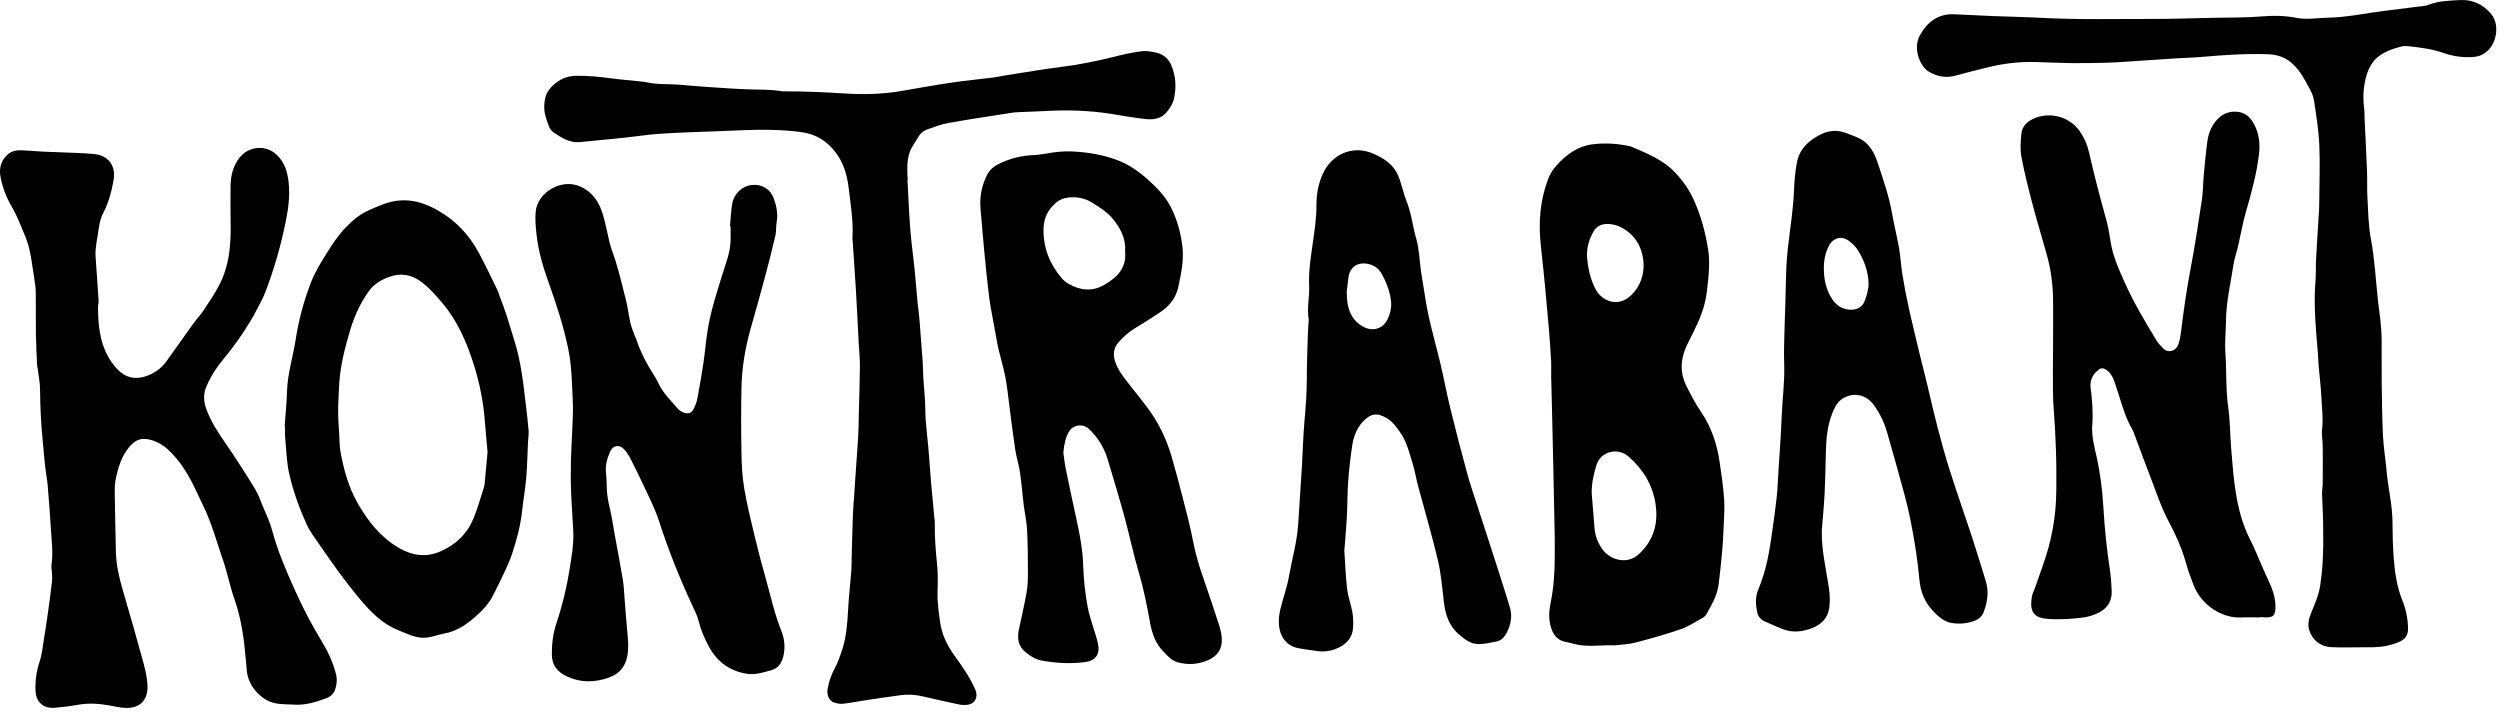
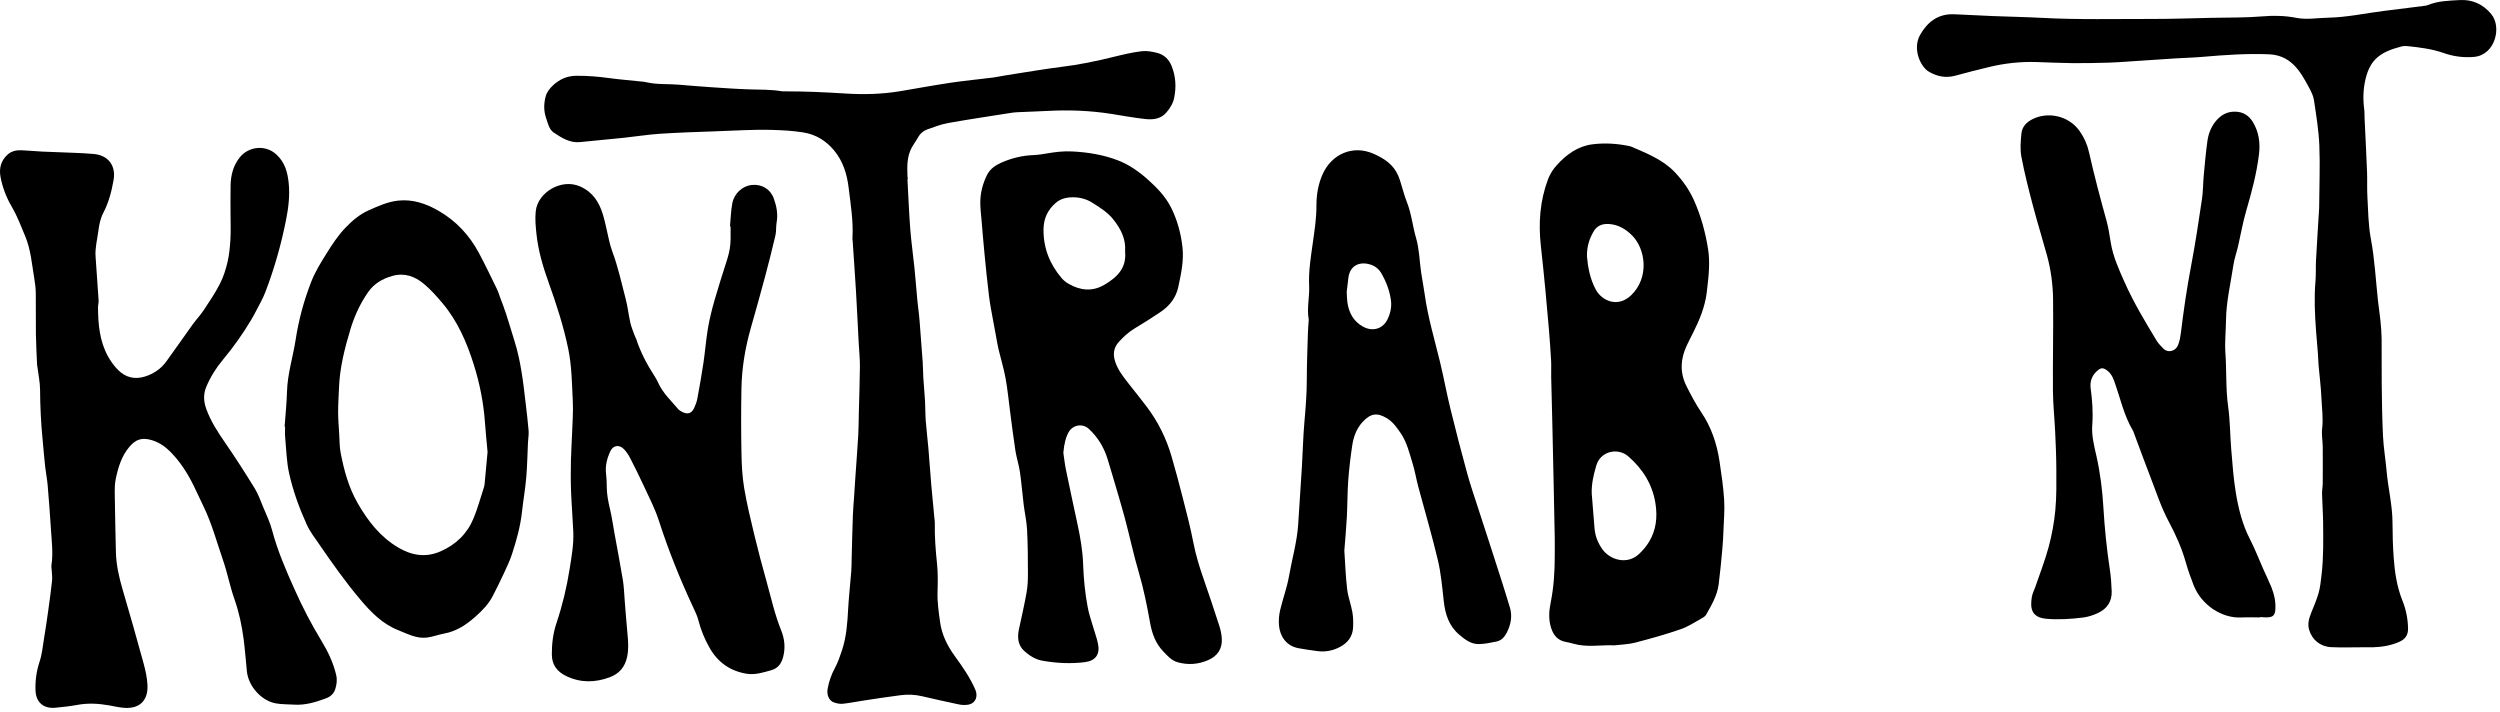
<svg xmlns="http://www.w3.org/2000/svg" width="100%" height="100%" viewBox="0 0 590 168" version="1.1" xml:space="preserve" style="fill-rule:evenodd;clip-rule:evenodd;stroke-linejoin:round;stroke-miterlimit:2;">
  <g transform="matrix(1,0,0,1,-126.382,-201.839)">
    <g transform="matrix(1,0,0,1,180.79,352.423)">
      <path d="M0,-99.833C0,-102.177 -0.044,-104.522 0.013,-106.864C0.071,-109.245 0.615,-111.459 2.152,-113.41C4.206,-116.017 8.225,-116.547 10.851,-114.095C12.833,-112.245 13.454,-109.948 13.719,-107.428C14.032,-104.457 13.665,-101.52 13.089,-98.629C11.937,-92.836 10.327,-87.158 8.211,-81.639C7.627,-80.117 6.788,-78.691 6.045,-77.231C5.664,-76.482 5.258,-75.744 4.827,-75.021C2.857,-71.72 0.624,-68.606 -1.833,-65.647C-3.426,-63.729 -4.743,-61.637 -5.714,-59.321C-6.448,-57.571 -6.371,-55.893 -5.745,-54.134C-4.696,-51.182 -3.012,-48.62 -1.25,-46.061C1.166,-42.553 3.471,-38.963 5.702,-35.333C6.552,-33.95 7.097,-32.372 7.724,-30.86C8.459,-29.086 9.311,-27.334 9.796,-25.489C11.079,-20.616 13.071,-16.03 15.124,-11.456C16.986,-7.303 19.06,-3.274 21.436,0.621C22.966,3.128 24.248,5.81 24.932,8.718C25.2,9.861 25.049,10.964 24.713,12.048C24.368,13.16 23.528,13.861 22.483,14.244C20.058,15.134 17.595,15.888 14.956,15.709C13.509,15.611 12.032,15.671 10.62,15.4C7.192,14.738 4.208,11.318 3.854,7.832C3.598,5.32 3.424,2.8 3.098,0.298C2.673,-2.954 1.995,-6.139 0.896,-9.256C-0.145,-12.206 -0.721,-15.319 -1.742,-18.278C-3.223,-22.567 -4.389,-26.977 -6.385,-31.083C-7.163,-32.68 -7.882,-34.309 -8.669,-35.903C-10.17,-38.948 -11.976,-41.791 -14.421,-44.176C-15.607,-45.334 -16.972,-46.223 -18.586,-46.708C-20.829,-47.379 -22.326,-46.956 -23.849,-45.163C-25.737,-42.944 -26.536,-40.25 -27.104,-37.479C-27.31,-36.481 -27.346,-35.432 -27.332,-34.407C-27.266,-29.717 -27.168,-25.028 -27.058,-20.34C-26.986,-17.325 -26.34,-14.415 -25.49,-11.526C-23.786,-5.733 -22.134,0.076 -20.541,5.9C-20.074,7.609 -19.677,9.38 -19.602,11.138C-19.458,14.49 -21.212,16.662 -24.897,16.478C-26.152,16.416 -27.397,16.107 -28.643,15.888C-31.15,15.445 -33.648,15.302 -36.18,15.775C-37.88,16.091 -39.609,16.273 -41.332,16.441C-44.148,16.714 -45.938,15.15 -46.031,12.33C-46.107,10.021 -45.804,7.785 -45.064,5.556C-44.496,3.845 -44.326,1.994 -44.03,0.197C-43.666,-2.016 -43.338,-4.237 -43.027,-6.459C-42.698,-8.819 -42.371,-11.18 -42.12,-13.551C-42.032,-14.379 -42.173,-15.231 -42.213,-16.073C-42.231,-16.446 -42.325,-16.831 -42.269,-17.192C-41.834,-20 -42.203,-22.799 -42.382,-25.598C-42.604,-29.098 -42.862,-32.596 -43.161,-36.09C-43.289,-37.581 -43.598,-39.053 -43.759,-40.54C-43.987,-42.629 -44.146,-44.727 -44.351,-46.821C-44.735,-50.739 -44.927,-54.662 -44.951,-58.603C-44.962,-60.367 -45.346,-62.128 -45.564,-63.892C-45.586,-64.077 -45.647,-64.26 -45.655,-64.445C-45.756,-66.878 -45.899,-69.311 -45.935,-71.746C-45.983,-74.974 -45.916,-78.205 -45.964,-81.434C-45.981,-82.597 -46.131,-83.768 -46.326,-84.918C-46.886,-88.234 -47.125,-91.621 -48.437,-94.778C-49.424,-97.153 -50.319,-99.555 -51.631,-101.798C-52.908,-103.982 -53.837,-106.361 -54.292,-108.872C-54.656,-110.877 -54.184,-112.682 -52.619,-114.099C-51.689,-114.94 -50.542,-115.169 -49.351,-115.124C-47.714,-115.061 -46.082,-114.886 -44.444,-114.809C-41.963,-114.692 -39.48,-114.628 -36.998,-114.521C-35.408,-114.451 -33.814,-114.396 -32.231,-114.242C-28.834,-113.913 -27.011,-111.463 -27.6,-108.109C-28.072,-105.42 -28.749,-102.798 -30.022,-100.359C-30.727,-99.009 -31.005,-97.538 -31.199,-96.045C-31.458,-94.054 -31.997,-92.093 -31.854,-90.058C-31.611,-86.604 -31.356,-83.151 -31.138,-79.696C-31.103,-79.145 -31.281,-78.583 -31.277,-78.027C-31.253,-74.063 -30.904,-70.143 -28.976,-66.581C-28.314,-65.359 -27.468,-64.177 -26.479,-63.207C-24.756,-61.516 -22.638,-60.976 -20.255,-61.705C-18.163,-62.345 -16.441,-63.524 -15.162,-65.275C-13.062,-68.15 -11.047,-71.087 -8.965,-73.975C-8.116,-75.152 -7.105,-76.216 -6.305,-77.422C-4.964,-79.444 -3.598,-81.47 -2.499,-83.625C-1.677,-85.234 -1.111,-87.016 -0.702,-88.784C-0.293,-90.547 -0.132,-92.384 -0.025,-94.198C0.085,-96.07 0,-97.954 0,-99.833" />
    </g>
    <g transform="matrix(1,0,0,1,340.538,337.886)">
      <path d="M0,-93.768C0.215,-89.841 0.364,-85.909 0.666,-81.989C0.901,-78.916 1.346,-75.859 1.658,-72.792C1.913,-70.279 2.098,-67.759 2.333,-65.244C2.438,-64.127 2.596,-63.016 2.718,-61.901C2.79,-61.249 2.845,-60.596 2.895,-59.942C3.135,-56.818 3.384,-53.695 3.602,-50.57C3.687,-49.353 3.672,-48.131 3.748,-46.914C3.866,-45.048 4.049,-43.187 4.156,-41.32C4.241,-39.823 4.2,-38.315 4.313,-36.821C4.479,-34.63 4.756,-32.448 4.944,-30.259C5.191,-27.37 5.38,-24.476 5.626,-21.585C5.849,-18.977 6.115,-16.374 6.362,-13.768C6.397,-13.395 6.468,-13.022 6.461,-12.651C6.395,-9.411 6.649,-6.196 6.985,-2.974C7.212,-0.792 7.171,1.431 7.103,3.628C7.027,6.034 7.374,8.38 7.701,10.749C8.119,13.774 9.404,16.341 11.17,18.778C12.983,21.28 14.754,23.827 16.007,26.679C16.677,28.204 16.146,29.708 14.743,30.155C14.265,30.31 13.731,30.335 13.224,30.331C12.761,30.327 12.293,30.232 11.837,30.132C9.046,29.523 6.25,28.935 3.474,28.269C1.804,27.87 0.121,27.802 -1.551,28.011C-4.615,28.392 -7.666,28.884 -10.719,29.343C-12.247,29.571 -13.765,29.894 -15.3,30.044C-15.97,30.11 -16.704,29.95 -17.352,29.724C-18.483,29.333 -19.085,27.993 -18.843,26.564C-18.543,24.798 -17.956,23.148 -17.095,21.556C-16.391,20.253 -15.91,18.815 -15.439,17.403C-14.396,14.263 -14.17,10.997 -13.994,7.714C-13.833,4.728 -13.488,1.753 -13.255,-1.229C-13.178,-2.21 -13.194,-3.198 -13.167,-4.185C-13.074,-7.601 -12.999,-11.018 -12.879,-14.435C-12.827,-15.931 -12.681,-17.425 -12.582,-18.919C-12.495,-20.226 -12.419,-21.534 -12.329,-22.843C-12.088,-26.339 -11.819,-29.835 -11.609,-33.335C-11.509,-35.017 -11.52,-36.704 -11.478,-38.39C-11.385,-42.138 -11.247,-45.886 -11.217,-49.635C-11.203,-51.411 -11.4,-53.187 -11.494,-54.964C-11.711,-59.079 -11.901,-63.195 -12.144,-67.308C-12.375,-71.229 -12.659,-75.148 -12.92,-79.068C-12.938,-79.349 -12.993,-79.63 -12.977,-79.909C-12.741,-83.865 -13.405,-87.764 -13.865,-91.661C-14.244,-94.878 -15.181,-98.006 -17.338,-100.58C-19.236,-102.844 -21.603,-104.315 -24.572,-104.793C-27.075,-105.196 -29.578,-105.327 -32.113,-105.393C-36.575,-105.508 -41.014,-105.198 -45.461,-105.052C-49.816,-104.908 -54.173,-104.755 -58.521,-104.471C-61.272,-104.29 -64.005,-103.837 -66.751,-103.55C-70.243,-103.185 -73.742,-102.883 -77.233,-102.515C-79.676,-102.258 -81.588,-103.516 -83.452,-104.747C-84.585,-105.496 -84.846,-106.941 -85.271,-108.171C-85.853,-109.851 -85.844,-111.571 -85.373,-113.297C-85.074,-114.39 -84.375,-115.227 -83.601,-115.948C-82.082,-117.364 -80.271,-118.146 -78.134,-118.164C-75.454,-118.187 -72.803,-117.954 -70.15,-117.589C-68.019,-117.295 -65.87,-117.129 -63.729,-116.9C-62.985,-116.82 -62.229,-116.782 -61.502,-116.616C-59.006,-116.049 -56.458,-116.276 -53.941,-116.061C-51.469,-115.851 -48.996,-115.643 -46.52,-115.479C-43.389,-115.272 -40.258,-115.036 -37.124,-114.951C-34.638,-114.883 -32.154,-114.927 -29.69,-114.518C-29.369,-114.465 -29.034,-114.487 -28.706,-114.488C-24.016,-114.49 -19.339,-114.277 -14.657,-113.979C-10.356,-113.705 -6.025,-113.809 -1.745,-114.521C2.227,-115.183 6.186,-115.925 10.168,-116.517C13.5,-117.011 16.857,-117.33 20.201,-117.747C21.037,-117.851 21.861,-118.044 22.692,-118.181C24.215,-118.431 25.74,-118.67 27.265,-118.913C28.328,-119.082 29.391,-119.257 30.456,-119.416C32.399,-119.705 34.339,-120.026 36.291,-120.258C40.53,-120.763 44.691,-121.643 48.831,-122.666C50.96,-123.192 53.111,-123.699 55.283,-123.958C56.497,-124.103 57.809,-123.859 59.011,-123.543C60.584,-123.13 61.708,-122.032 62.327,-120.516C63.328,-118.06 63.474,-115.52 62.944,-112.931C62.671,-111.602 61.962,-110.495 61.106,-109.493C59.772,-107.931 57.915,-107.758 56.075,-107.962C53.423,-108.256 50.793,-108.745 48.156,-109.161C43.136,-109.954 38.089,-110.141 33.018,-109.868C30.678,-109.742 28.336,-109.675 25.995,-109.568C25.482,-109.545 24.967,-109.491 24.459,-109.411C19.512,-108.629 14.556,-107.895 9.625,-107.018C7.979,-106.726 6.386,-106.102 4.796,-105.55C3.802,-105.205 3.012,-104.551 2.484,-103.59C2.056,-102.811 1.505,-102.101 1.07,-101.325C-0.133,-99.178 -0.078,-96.824 0.008,-94.471C0.017,-94.238 0.062,-94.006 0.091,-93.774C0.061,-93.772 0.03,-93.77 0,-93.768" />
    </g>
    <g transform="matrix(1,0,0,1,500.905,327.855)">
      <path d="M0,-65.505C0.209,-63.098 0.677,-60.268 2.093,-57.651C3.483,-55.084 7.269,-53.237 10.487,-56.394C14.761,-60.584 13.806,-67.221 10.72,-70.382C9.183,-71.956 7.342,-73.055 5.054,-73.158C3.53,-73.228 2.3,-72.701 1.526,-71.324C0.599,-69.673 -0.036,-67.935 0,-65.505M1.123,-9.567C1.343,-6.864 1.579,-4.161 1.775,-1.458C1.911,0.419 2.555,2.089 3.639,3.615C5.364,6.04 9.451,7.462 12.373,4.65C13.241,3.816 14.048,2.863 14.667,1.833C16.327,-0.924 16.661,-3.934 16.181,-7.1C15.485,-11.69 13.165,-15.352 9.747,-18.319C7.298,-20.444 3.207,-19.555 2.213,-16.188C1.574,-14.026 1.059,-11.854 1.123,-9.567M6.492,26.285C3.253,26.144 0.021,26.82 -3.178,25.906C-3.761,25.74 -4.354,25.589 -4.952,25.486C-6.835,25.16 -7.87,23.978 -8.444,22.226C-9.096,20.242 -8.976,18.226 -8.577,16.263C-7.828,12.568 -7.593,8.843 -7.602,5.089C-7.604,3.634 -7.579,2.177 -7.606,0.72C-7.689,-3.874 -7.788,-8.469 -7.886,-13.065C-7.976,-17.327 -8.067,-21.592 -8.167,-25.854C-8.255,-29.605 -8.363,-33.355 -8.445,-37.104C-8.473,-38.358 -8.392,-39.616 -8.46,-40.866C-8.595,-43.342 -8.776,-45.817 -8.979,-48.288C-9.241,-51.457 -9.524,-54.625 -9.831,-57.791C-10.159,-61.187 -10.499,-64.582 -10.879,-67.972C-11.483,-73.358 -11.099,-78.644 -9.177,-83.736C-8.726,-84.934 -7.983,-86.1 -7.118,-87.048C-4.841,-89.549 -2.187,-91.522 1.317,-91.961C4.226,-92.325 7.108,-92.141 9.97,-91.545C10.153,-91.506 10.341,-91.464 10.511,-91.39C14.159,-89.793 17.926,-88.334 20.733,-85.379C22.596,-83.418 24.157,-81.222 25.286,-78.677C26.937,-74.954 27.981,-71.093 28.601,-67.105C28.828,-65.633 28.858,-64.112 28.801,-62.621C28.73,-60.801 28.495,-58.985 28.292,-57.172C27.897,-53.67 26.551,-50.474 24.993,-47.369C24.069,-45.526 23.046,-43.755 22.598,-41.699C22.073,-39.291 22.402,-37.015 23.493,-34.87C24.556,-32.783 25.642,-30.686 26.953,-28.753C29.354,-25.21 30.665,-21.297 31.286,-17.13C31.735,-14.122 32.185,-11.104 32.376,-8.075C32.526,-5.667 32.303,-3.233 32.214,-0.813C32.16,0.638 32.084,2.087 31.95,3.531C31.691,6.326 31.44,9.122 31.081,11.904C30.741,14.515 29.407,16.755 28.149,19.005C27.977,19.314 27.657,19.593 27.341,19.765C25.618,20.706 23.954,21.843 22.12,22.48C18.581,23.703 14.962,24.712 11.335,25.656C9.772,26.064 8.109,26.087 6.492,26.285" />
    </g>
    <g transform="matrix(1,0,0,1,391.906,335.053)">
      <path d="M0,-73.808C0.238,-76.809 -1.026,-79.214 -2.785,-81.433C-4.12,-83.118 -5.923,-84.216 -7.699,-85.349C-9.083,-86.232 -10.629,-86.642 -12.227,-86.656C-13.726,-86.668 -15.188,-86.365 -16.402,-85.304C-18.283,-83.662 -19.218,-81.622 -19.253,-79.137C-19.313,-74.728 -17.804,-70.897 -14.971,-67.571C-14.5,-67.017 -13.884,-66.537 -13.246,-66.181C-10.541,-64.668 -7.775,-64.349 -4.971,-65.962C-1.917,-67.717 0.376,-69.947 0,-73.808M-14.572,-26.332C-14.378,-25.037 -14.242,-23.732 -13.978,-22.451C-13.102,-18.187 -12.191,-13.93 -11.27,-9.676C-10.586,-6.516 -10.019,-3.332 -9.908,-0.103C-9.789,3.367 -9.454,6.809 -8.803,10.211C-8.523,11.676 -8.027,13.1 -7.612,14.537C-7.21,15.928 -6.693,17.293 -6.395,18.707C-5.871,21.19 -6.97,22.736 -9.475,23.051C-12.839,23.473 -16.197,23.301 -19.536,22.711C-21.172,22.422 -22.515,21.545 -23.715,20.496C-25.337,19.078 -25.466,17.199 -25.039,15.215C-24.429,12.381 -23.775,9.555 -23.268,6.701C-23.007,5.236 -22.93,3.721 -22.932,2.227C-22.937,-1.24 -22.955,-4.713 -23.134,-8.176C-23.239,-10.176 -23.694,-12.156 -23.939,-14.152C-24.252,-16.703 -24.446,-19.271 -24.819,-21.814C-25.07,-23.523 -25.628,-25.189 -25.895,-26.898C-26.371,-29.947 -26.732,-33.016 -27.139,-36.074C-27.49,-38.716 -27.738,-41.377 -28.217,-43.995C-28.638,-46.288 -29.337,-48.53 -29.875,-50.804C-30.132,-51.895 -30.301,-53.007 -30.508,-54.11C-30.697,-55.12 -30.891,-56.128 -31.069,-57.14C-31.424,-59.161 -31.849,-61.173 -32.102,-63.207C-32.529,-66.641 -32.863,-70.088 -33.202,-73.534C-33.463,-76.187 -33.677,-78.844 -33.903,-81.5C-34.01,-82.758 -34.162,-84.017 -34.174,-85.277C-34.197,-87.611 -33.614,-89.833 -32.591,-91.916C-31.878,-93.369 -30.566,-94.241 -29.133,-94.867C-26.752,-95.905 -24.262,-96.51 -21.649,-96.611C-20.577,-96.652 -19.503,-96.819 -18.443,-97.004C-16.456,-97.352 -14.486,-97.58 -12.443,-97.472C-8.759,-97.277 -5.158,-96.7 -1.729,-95.383C0.908,-94.37 3.238,-92.739 5.345,-90.861C7.521,-88.92 9.565,-86.812 10.878,-84.171C12.324,-81.261 13.168,-78.141 13.537,-74.908C13.904,-71.699 13.212,-68.583 12.551,-65.483C12.018,-62.984 10.524,-61.058 8.438,-59.64C6.427,-58.273 4.365,-56.976 2.279,-55.725C0.849,-54.867 -0.341,-53.768 -1.458,-52.552C-2.785,-51.105 -2.903,-49.487 -2.29,-47.712C-1.649,-45.856 -0.463,-44.343 0.719,-42.825C2.187,-40.942 3.701,-39.095 5.136,-37.189C7.786,-33.67 9.713,-29.769 10.947,-25.547C11.892,-22.314 12.758,-19.057 13.589,-15.793C14.477,-12.303 15.408,-8.814 16.083,-5.283C16.658,-2.273 17.549,0.613 18.553,3.488C19.834,7.158 21.061,10.848 22.252,14.547C22.563,15.516 22.768,16.549 22.822,17.563C22.948,19.942 21.775,21.611 19.649,22.553C17.3,23.594 14.841,23.772 12.361,23.067C10.948,22.664 10.008,21.561 9.034,20.553C7.212,18.666 6.36,16.348 5.9,13.789C5.18,9.787 4.399,5.799 3.235,1.881C1.997,-2.287 1.113,-6.558 -0.016,-10.764C-0.961,-14.285 -2.031,-17.775 -3.053,-21.277C-3.42,-22.537 -3.789,-23.795 -4.187,-25.045C-5.042,-27.726 -6.455,-30.037 -8.536,-31.98C-9.958,-33.308 -12.203,-33.029 -13.25,-31.346C-13.948,-30.225 -14.438,-28.334 -14.572,-26.332" />
    </g>
    <g transform="matrix(1,0,0,1,659.771,228.735)">
      <path d="M0,118.815C-1.5,118.815 -3.003,118.756 -4.5,118.827C-9.009,119.042 -13.825,115.926 -15.674,111.26C-16.38,109.479 -17.019,107.661 -17.542,105.817C-18.494,102.46 -19.904,99.305 -21.543,96.239C-23.386,92.795 -24.568,89.079 -25.974,85.458C-27.262,82.135 -28.479,78.788 -29.727,75.454C-29.809,75.233 -29.862,74.997 -29.98,74.799C-32.178,71.135 -33.015,66.958 -34.448,63.007C-34.871,61.841 -35.469,60.815 -36.625,60.199C-37.154,59.917 -37.592,59.975 -38.05,60.306C-39.558,61.397 -40.231,62.96 -39.997,64.71C-39.607,67.606 -39.397,70.485 -39.617,73.399C-39.808,75.919 -39.171,78.335 -38.625,80.754C-37.727,84.739 -37.231,88.776 -36.99,92.848C-36.697,97.799 -36.198,102.725 -35.45,107.629C-35.196,109.29 -35.092,110.981 -35.032,112.663C-34.947,115.075 -36.148,116.79 -38.277,117.78C-39.364,118.286 -40.559,118.688 -41.742,118.835C-44.62,119.194 -47.509,119.389 -50.429,119.137C-54.149,118.815 -54.254,116.461 -53.88,114.01C-53.755,113.194 -53.333,112.424 -53.061,111.628C-51.987,108.477 -50.758,105.37 -49.899,102.163C-49.141,99.327 -48.602,96.397 -48.328,93.475C-48.027,90.268 -48.082,87.02 -48.095,83.79C-48.106,80.838 -48.237,77.887 -48.374,74.938C-48.521,71.76 -48.87,68.585 -48.895,65.405C-48.949,58.19 -48.778,50.972 -48.863,43.757C-48.904,40.251 -49.374,36.753 -50.305,33.354C-51.382,29.425 -52.599,25.534 -53.634,21.595C-54.635,17.792 -55.61,13.972 -56.339,10.111C-56.672,8.349 -56.519,6.457 -56.34,4.648C-56.178,3.024 -55.18,1.945 -53.629,1.18C-50.147,-0.539 -45.224,0.317 -42.6,4.032C-41.525,5.552 -40.791,7.209 -40.389,9.003C-39.169,14.442 -37.742,19.826 -36.249,25.195C-35.787,26.856 -35.537,28.581 -35.264,30.289C-34.729,33.617 -33.354,36.641 -32,39.681C-29.84,44.529 -27.109,49.065 -24.367,53.594C-23.987,54.221 -23.418,54.736 -22.918,55.288C-21.827,56.493 -19.925,56.083 -19.312,54.4C-19.011,53.574 -18.823,52.688 -18.717,51.812C-18.073,46.471 -17.302,41.155 -16.292,35.865C-15.293,30.629 -14.509,25.351 -13.722,20.078C-13.446,18.232 -13.476,16.342 -13.303,14.479C-13.054,11.78 -12.813,9.079 -12.442,6.396C-12.21,4.715 -11.607,3.12 -10.521,1.769C-9.347,0.31 -7.875,-0.574 -5.93,-0.546C-4.017,-0.518 -2.63,0.355 -1.671,1.973C-0.272,4.33 0.057,6.865 -0.272,9.558C-0.832,14.13 -2.025,18.545 -3.31,22.954C-4.094,25.646 -4.559,28.428 -5.195,31.164C-5.545,32.669 -6.079,34.142 -6.309,35.664C-6.96,40.004 -7.998,44.294 -8.053,48.717C-8.086,51.294 -8.376,53.884 -8.192,56.443C-7.892,60.641 -8.141,64.854 -7.549,69.049C-7.079,72.377 -7.103,75.772 -6.819,79.129C-6.532,82.53 -6.302,85.948 -5.747,89.309C-5.123,93.092 -4.216,96.821 -2.431,100.292C-1.232,102.622 -0.289,105.081 0.775,107.479C1.403,108.891 2.09,110.278 2.668,111.71C3.32,113.329 3.691,115.014 3.605,116.782C3.532,118.295 3.063,118.794 1.544,118.809C1.029,118.815 0.514,118.754 -0.001,118.727C-0.001,118.756 0,118.786 0,118.815" />
    </g>
    <g transform="matrix(1,0,0,1,298.659,351.631)">
      <path d="M0,-96.367C0.172,-98.183 0.212,-100.023 0.547,-101.808C0.991,-104.171 2.973,-105.916 5.133,-106.139C7.49,-106.384 9.527,-105.189 10.335,-102.959C10.994,-101.143 11.36,-99.274 11.009,-97.309C10.829,-96.301 10.957,-95.231 10.726,-94.241C9.949,-90.914 9.11,-87.6 8.227,-84.301C7.149,-80.278 6.017,-76.269 4.882,-72.262C3.574,-67.645 2.795,-62.937 2.703,-58.147C2.605,-53.033 2.611,-47.915 2.708,-42.802C2.761,-40.046 2.901,-37.263 3.357,-34.554C3.994,-30.775 4.907,-27.04 5.806,-23.31C6.672,-19.716 7.625,-16.142 8.624,-12.581C9.711,-8.708 10.562,-4.767 12.081,-1.015C12.882,0.964 13.103,3.05 12.564,5.18C12.168,6.749 11.375,7.917 9.753,8.374C7.858,8.907 5.942,9.53 3.961,9.216C0.075,8.596 -2.869,6.53 -4.819,3.089C-5.979,1.042 -6.873,-1.105 -7.454,-3.394C-7.704,-4.384 -8.155,-5.333 -8.592,-6.265C-11.762,-13.013 -14.528,-19.913 -16.819,-27.017C-17.692,-29.722 -19.031,-32.283 -20.226,-34.878C-21.283,-37.173 -22.405,-39.441 -23.564,-41.687C-23.965,-42.466 -24.471,-43.236 -25.089,-43.849C-26.17,-44.923 -27.574,-44.697 -28.216,-43.339C-29.021,-41.636 -29.488,-39.841 -29.242,-37.909C-29.117,-36.937 -29.089,-35.947 -29.086,-34.962C-29.082,-33.12 -28.721,-31.347 -28.298,-29.564C-27.869,-27.749 -27.617,-25.896 -27.284,-24.058C-26.609,-20.331 -25.889,-16.611 -25.275,-12.874C-25.018,-11.308 -24.981,-9.708 -24.85,-8.12C-24.63,-5.466 -24.447,-2.806 -24.187,-0.154C-24.008,1.673 -23.889,3.485 -24.29,5.3C-24.805,7.635 -26.146,9.217 -28.412,10.053C-31.869,11.325 -35.258,11.385 -38.64,9.76C-40.835,8.706 -42.046,7.083 -42.046,4.6C-42.046,2.104 -41.76,-0.312 -40.956,-2.716C-39.559,-6.886 -38.527,-11.161 -37.842,-15.519C-37.383,-18.437 -36.853,-21.345 -36.98,-24.312C-37.116,-27.488 -37.389,-30.661 -37.508,-33.839C-37.599,-36.273 -37.582,-38.714 -37.537,-41.152C-37.498,-43.304 -37.333,-45.454 -37.26,-47.609C-37.174,-50.136 -36.97,-52.675 -37.099,-55.194C-37.307,-59.252 -37.332,-63.337 -38.149,-67.344C-39.247,-72.727 -40.942,-77.937 -42.793,-83.099C-44.125,-86.809 -45.246,-90.578 -45.664,-94.505C-45.854,-96.302 -46.039,-98.099 -45.842,-99.952C-45.367,-104.396 -39.766,-107.752 -35.373,-105.79C-32.356,-104.443 -30.884,-102.083 -29.999,-99.192C-29.385,-97.184 -29.029,-95.098 -28.532,-93.054C-28.322,-92.192 -28.105,-91.324 -27.793,-90.495C-26.419,-86.848 -25.612,-83.042 -24.625,-79.288C-24.138,-77.441 -23.945,-75.518 -23.521,-73.652C-23.285,-72.61 -22.854,-71.612 -22.495,-70.599C-22.387,-70.291 -22.199,-70.009 -22.098,-69.7C-21.088,-66.6 -19.569,-63.756 -17.806,-61.03C-17.476,-60.52 -17.177,-59.982 -16.927,-59.428C-15.842,-57.027 -13.929,-55.257 -12.273,-53.293C-12.011,-52.982 -11.616,-52.759 -11.246,-52.568C-9.994,-51.921 -9.064,-52.208 -8.467,-53.482C-8.132,-54.198 -7.844,-54.962 -7.701,-55.734C-7.179,-58.536 -6.681,-61.345 -6.263,-64.164C-5.858,-66.889 -5.656,-69.647 -5.193,-72.362C-4.818,-74.569 -4.271,-76.757 -3.654,-78.912C-2.714,-82.195 -1.663,-85.448 -0.626,-88.703C-0.125,-90.28 0.152,-91.882 0.146,-93.535C0.142,-94.474 0.145,-95.414 0.145,-96.353C0.097,-96.358 0.048,-96.363 0,-96.367" />
    </g>
    <g transform="matrix(1,0,0,1,684.072,201.784)">
      <path d="M0,152.811C-2.519,152.811 -5.041,152.905 -7.555,152.784C-10.101,152.663 -12.031,151.047 -12.729,148.717C-13.143,147.334 -12.78,146.04 -12.276,144.754C-11.662,143.186 -10.962,141.639 -10.506,140.026C-10.117,138.645 -9.973,137.188 -9.806,135.754C-9.319,131.596 -9.395,127.42 -9.437,123.247C-9.458,121.045 -9.634,118.848 -9.687,116.647C-9.707,115.811 -9.533,114.969 -9.526,114.131C-9.505,111.264 -9.499,108.399 -9.526,105.534C-9.542,104.082 -9.833,102.612 -9.664,101.188C-9.378,98.784 -9.726,96.418 -9.829,94.043C-9.943,91.429 -10.283,88.825 -10.509,86.216C-10.581,85.375 -10.584,84.529 -10.648,83.687C-10.792,81.823 -10.97,79.961 -11.106,78.097C-11.391,74.216 -11.573,70.337 -11.239,66.445C-11.096,64.765 -11.198,63.065 -11.106,61.379C-10.888,57.314 -10.62,53.252 -10.373,49.189C-10.361,49.001 -10.365,48.813 -10.364,48.625C-10.333,43.882 -10.131,39.132 -10.325,34.398C-10.474,30.813 -11.067,27.241 -11.594,23.682C-11.748,22.648 -12.269,21.634 -12.775,20.694C-13.795,18.802 -14.802,16.908 -16.381,15.36C-18.055,13.719 -19.983,12.953 -22.3,12.863C-27.51,12.663 -32.689,13.02 -37.871,13.472C-40.063,13.663 -42.268,13.709 -44.465,13.849C-48.017,14.074 -51.566,14.325 -55.118,14.558C-56.754,14.665 -58.39,14.799 -60.027,14.841C-62.889,14.916 -65.753,14.982 -68.614,14.956C-71.468,14.929 -74.32,14.778 -77.173,14.693C-80.945,14.581 -84.664,14.998 -88.326,15.889C-90.963,16.53 -93.597,17.186 -96.212,17.909C-98.435,18.523 -100.458,18.136 -102.42,17.008C-104.512,15.807 -106.41,11.52 -104.512,8.225C-102.757,5.178 -100.236,3.269 -96.53,3.421C-93.44,3.547 -90.354,3.725 -87.265,3.849C-83.428,4.003 -79.587,4.068 -75.753,4.273C-67.168,4.731 -58.578,4.51 -49.991,4.526C-45.207,4.535 -40.422,4.363 -35.638,4.261C-31.662,4.176 -27.671,4.252 -23.716,3.916C-21.012,3.686 -18.381,3.75 -15.751,4.268C-13.262,4.757 -10.805,4.276 -8.33,4.232C-3.803,4.152 0.596,3.164 5.055,2.614C8.169,2.23 11.281,1.837 14.395,1.443C14.672,1.408 14.964,1.38 15.218,1.275C17.655,0.262 20.262,0.214 22.821,0.071C25.792,-0.094 28.293,1.039 30.239,3.367C32.789,6.417 31.185,13.031 26.197,13.481C23.721,13.706 21.313,13.375 19.001,12.563C16.225,11.59 13.352,11.242 10.462,10.937C10.003,10.889 9.509,10.906 9.063,11.02C4.113,12.299 1.739,14.036 0.612,18.561C0.003,21.013 -0.053,23.462 0.276,25.948C0.362,26.595 0.317,27.259 0.348,27.915C0.543,32.126 0.766,36.335 0.931,40.548C1.01,42.56 0.904,44.581 1.02,46.59C1.208,49.858 1.226,53.173 1.826,56.373C2.737,61.222 2.985,66.121 3.508,70.999C3.677,72.581 3.939,74.153 4.096,75.736C4.237,77.178 4.357,78.629 4.374,80.077C4.413,83.592 4.351,87.107 4.396,90.621C4.45,94.747 4.49,98.875 4.699,102.997C4.838,105.745 5.305,108.473 5.547,111.217C5.909,115.317 6.935,119.334 6.942,123.479C6.948,126.196 7.022,128.916 7.217,131.625C7.466,135.084 7.964,138.504 9.275,141.768C10.117,143.866 10.568,146.061 10.61,148.35C10.64,149.94 9.942,150.909 8.551,151.524C6.587,152.393 4.521,152.743 2.396,152.809C1.598,152.834 0.799,152.815 0,152.815L0,152.811Z" />
    </g>
    <g transform="matrix(1,0,0,1,444.209,321.013)">
      <path d="M0,-50.325C0.053,-49.386 0.043,-48.631 0.146,-47.892C0.487,-45.405 1.551,-43.367 3.83,-42.095C6.021,-40.872 8.457,-41.495 9.576,-43.712C10.275,-45.098 10.642,-46.634 10.447,-48.195C10.154,-50.541 9.316,-52.721 8.12,-54.759C7.521,-55.775 6.609,-56.44 5.504,-56.768C2.893,-57.543 0.725,-56.394 0.393,-53.618C0.254,-52.46 0.116,-51.301 0,-50.325M-0.564,10.781C-0.354,13.851 -0.26,16.853 0.095,19.824C0.314,21.672 1.009,23.457 1.334,25.299C1.543,26.486 1.559,27.728 1.5,28.939C1.398,31.045 0.229,32.541 -1.58,33.5C-3.228,34.377 -5.016,34.736 -6.885,34.488C-8.415,34.283 -9.947,34.08 -11.463,33.787C-14.242,33.248 -15.769,31.023 -15.987,28.396C-16.086,27.213 -15.98,25.967 -15.711,24.808C-15.081,22.123 -14.093,19.509 -13.621,16.802C-12.913,12.752 -11.743,8.781 -11.461,4.658C-11.146,0.084 -10.85,-4.491 -10.574,-9.067C-10.361,-12.617 -10.293,-16.18 -9.975,-19.721C-9.678,-23.036 -9.421,-26.342 -9.42,-29.676C-9.419,-33.377 -9.261,-37.078 -9.156,-40.779C-9.133,-41.619 -9.043,-42.457 -8.988,-43.296C-8.976,-43.484 -8.946,-43.678 -8.979,-43.859C-9.445,-46.48 -8.744,-49.083 -8.87,-51.701C-9.039,-55.23 -8.446,-58.701 -7.957,-62.175C-7.559,-65.002 -7.136,-67.811 -7.146,-70.69C-7.157,-73.267 -6.703,-75.864 -5.619,-78.206C-3.496,-82.793 1.423,-85.061 6.366,-82.872C8.818,-81.786 10.995,-80.37 12.123,-77.786C12.366,-77.231 12.551,-76.648 12.736,-76.07C13.219,-74.555 13.592,-72.999 14.18,-71.527C15.284,-68.763 15.547,-65.798 16.371,-62.972C17.139,-60.346 17.164,-57.613 17.554,-54.932C17.803,-53.221 18.15,-51.523 18.386,-49.81C19.133,-44.369 20.714,-39.121 22.004,-33.804C22.898,-30.12 23.57,-26.385 24.473,-22.704C25.717,-17.616 27.033,-12.545 28.418,-7.492C29.184,-4.698 30.141,-1.955 31.029,0.806C32.047,3.97 33.094,7.125 34.109,10.289C35.596,14.927 37.119,19.556 38.516,24.222C39.129,26.275 38.725,28.306 37.729,30.211C37.201,31.217 36.461,32 35.34,32.23C33.971,32.511 32.577,32.802 31.189,32.832C29.354,32.869 27.95,31.789 26.596,30.65C24.118,28.57 23.248,25.8 22.902,22.717C22.537,19.468 22.26,16.179 21.51,13.011C20.131,7.185 18.42,1.439 16.875,-4.348C16.393,-6.157 16.104,-8.02 15.549,-9.803C14.785,-12.254 14.211,-14.799 12.725,-16.967C11.822,-18.282 10.906,-19.6 9.506,-20.451C7.244,-21.826 5.668,-21.713 3.686,-19.524C2.285,-17.975 1.604,-16.059 1.301,-14.053C0.883,-11.283 0.555,-8.492 0.352,-5.7C0.145,-2.85 0.182,0.015 0.029,2.869C-0.113,5.531 -0.365,8.185 -0.564,10.781" />
    </g>
    <g transform="matrix(1,0,0,1,556.806,318.258)">
-       <path d="M0,-52.897C0.04,-50.544 0.49,-47.96 2.08,-45.665C3.023,-44.303 4.276,-43.534 5.91,-43.349C7.586,-43.159 9.087,-43.856 9.65,-45.404C10.139,-46.745 10.601,-48.213 10.553,-49.607C10.455,-52.392 9.524,-55.023 8.025,-57.384C7.487,-58.231 6.715,-58.995 5.897,-59.588C4.201,-60.821 2.263,-60.338 1.268,-58.514C0.378,-56.883 -0.014,-55.114 0,-52.897M-0.482,8.764C-0.569,13.313 0.491,17.702 1.167,22.141C1.404,23.7 1.492,25.336 1.297,26.893C0.941,29.719 -0.965,31.299 -3.587,32.104C-5.658,32.741 -7.731,32.858 -9.779,32.018C-11.209,31.43 -12.641,30.842 -14.041,30.188C-14.93,29.774 -15.539,29.032 -15.731,28.061C-16.089,26.254 -16.206,24.43 -15.464,22.686C-13.592,18.286 -12.813,13.627 -12.165,8.936C-11.795,6.249 -11.4,3.565 -11.117,0.87C-10.896,-1.222 -10.828,-3.33 -10.697,-5.433C-10.446,-9.496 -10.118,-13.556 -9.973,-17.623C-9.817,-21.974 -9.193,-26.298 -9.357,-30.669C-9.455,-33.293 -9.34,-35.925 -9.28,-38.552C-9.211,-41.597 -9.102,-44.64 -9.003,-47.684C-8.915,-50.353 -8.923,-53.03 -8.698,-55.687C-8.43,-58.851 -7.937,-61.995 -7.584,-65.152C-7.36,-67.148 -7.13,-69.149 -7.053,-71.153C-6.965,-73.497 -6.793,-75.815 -6.346,-78.126C-5.854,-80.665 -4.392,-82.439 -2.31,-83.798C-1.685,-84.206 -1.03,-84.587 -0.348,-84.885C1.347,-85.624 3.101,-85.755 4.862,-85.149C5.966,-84.77 7.062,-84.355 8.127,-83.879C10.813,-82.679 11.983,-80.249 12.818,-77.683C14.049,-73.904 15.382,-70.151 16.067,-66.209C16.548,-63.447 17.254,-60.725 17.734,-57.964C18.103,-55.847 18.205,-53.686 18.554,-51.564C18.992,-48.889 19.499,-46.221 20.086,-43.574C20.928,-39.781 21.858,-36.008 22.769,-32.23C23.351,-29.819 24.004,-27.424 24.559,-25.006C26.085,-18.341 27.722,-11.703 29.795,-5.185C31.47,0.077 33.32,5.284 35.041,10.534C36.148,13.913 37.16,17.323 38.216,20.719C38.99,23.213 38.622,25.629 37.731,28.01C37.361,29.002 36.608,29.682 35.691,30.04C33.871,30.749 31.948,30.928 30.018,30.571C28.215,30.235 26.979,29.014 25.763,27.745C23.792,25.686 22.817,23.233 22.562,20.432C22.135,15.77 21.415,11.147 20.501,6.557C20.081,4.45 19.591,2.35 19.026,0.274C17.689,-4.654 16.317,-9.574 14.902,-14.48C14.25,-16.744 13.215,-18.847 11.841,-20.771C9.631,-23.863 6.219,-23.737 4.084,-22.1C2.966,-21.241 2.419,-19.98 1.927,-18.701C0.815,-15.818 0.558,-12.798 0.48,-9.746C0.398,-6.466 0.351,-3.185 0.184,0.09C0.035,2.987 -0.255,5.874 -0.482,8.764" />
-     </g>
+       </g>
    <g transform="matrix(1,0,0,1,241.449,292.896)">
      <path d="M0,15.597C-0.21,13.255 -0.449,11.025 -0.604,8.788C-0.929,4.098 -1.834,-0.488 -3.235,-4.956C-4.881,-10.208 -7.051,-15.244 -10.644,-19.511C-11.996,-21.117 -13.41,-22.712 -15.013,-24.052C-17.133,-25.827 -19.597,-26.749 -22.461,-25.939C-24.834,-25.268 -26.8,-24.14 -28.252,-22.03C-30.111,-19.328 -31.453,-16.394 -32.38,-13.301C-33.724,-8.823 -34.887,-4.285 -35.061,0.433C-35.132,2.351 -35.275,4.269 -35.269,6.187C-35.263,7.96 -35.111,9.736 -35.006,11.509C-34.923,12.909 -34.95,14.335 -34.691,15.704C-33.898,19.9 -32.788,23.99 -30.627,27.743C-28.231,31.906 -25.359,35.603 -21.178,38.107C-17.989,40.017 -14.66,40.62 -11.115,39.072C-7.465,37.476 -4.785,34.882 -3.286,31.212C-2.331,28.876 -1.666,26.421 -0.879,24.019C-0.792,23.753 -0.73,23.472 -0.704,23.197C-0.461,20.636 -0.228,18.076 0,15.597M-47.899,9.64C-47.704,6.886 -47.412,4.137 -47.337,1.381C-47.224,-2.824 -45.917,-6.811 -45.289,-10.916C-44.57,-15.615 -43.328,-20.174 -41.609,-24.577C-40.698,-26.911 -39.344,-29.096 -38.008,-31.235C-36.672,-33.371 -35.302,-35.483 -33.521,-37.334C-31.901,-39.018 -30.195,-40.467 -28.059,-41.423C-25.832,-42.419 -23.601,-43.427 -21.157,-43.705C-17.657,-44.102 -14.461,-42.986 -11.507,-41.276C-7.449,-38.927 -4.325,-35.584 -2.102,-31.463C-0.569,-28.623 0.808,-25.697 2.23,-22.799C2.518,-22.213 2.701,-21.576 2.927,-20.962C3.412,-19.644 3.933,-18.338 4.366,-17.004C5.06,-14.87 5.682,-12.714 6.354,-10.573C7.836,-5.86 8.4,-0.981 8.965,3.898C9.223,6.126 9.507,8.351 9.687,10.585C9.761,11.507 9.58,12.449 9.535,13.382C9.402,16.14 9.366,18.908 9.127,21.659C8.894,24.357 8.418,27.035 8.123,29.73C7.749,33.148 6.833,36.437 5.774,39.685C5.269,41.236 4.557,42.724 3.869,44.208C3.022,46.034 2.132,47.841 1.208,49.626C0.225,51.529 -1.247,53.029 -2.833,54.441C-5.001,56.368 -7.331,57.939 -10.263,58.466C-11.636,58.712 -12.964,59.255 -14.342,59.415C-16.775,59.699 -18.899,58.529 -21.073,57.671C-24.821,56.195 -27.526,53.411 -30.048,50.421C-33.558,46.259 -36.699,41.822 -39.773,37.335C-40.802,35.835 -41.917,34.413 -42.686,32.718C-44.447,28.824 -45.907,24.818 -46.829,20.669C-47.453,17.863 -47.505,14.925 -47.775,12.04C-47.85,11.249 -47.787,10.445 -47.787,9.648C-47.824,9.646 -47.861,9.642 -47.899,9.64" />
    </g>
  </g>
</svg>